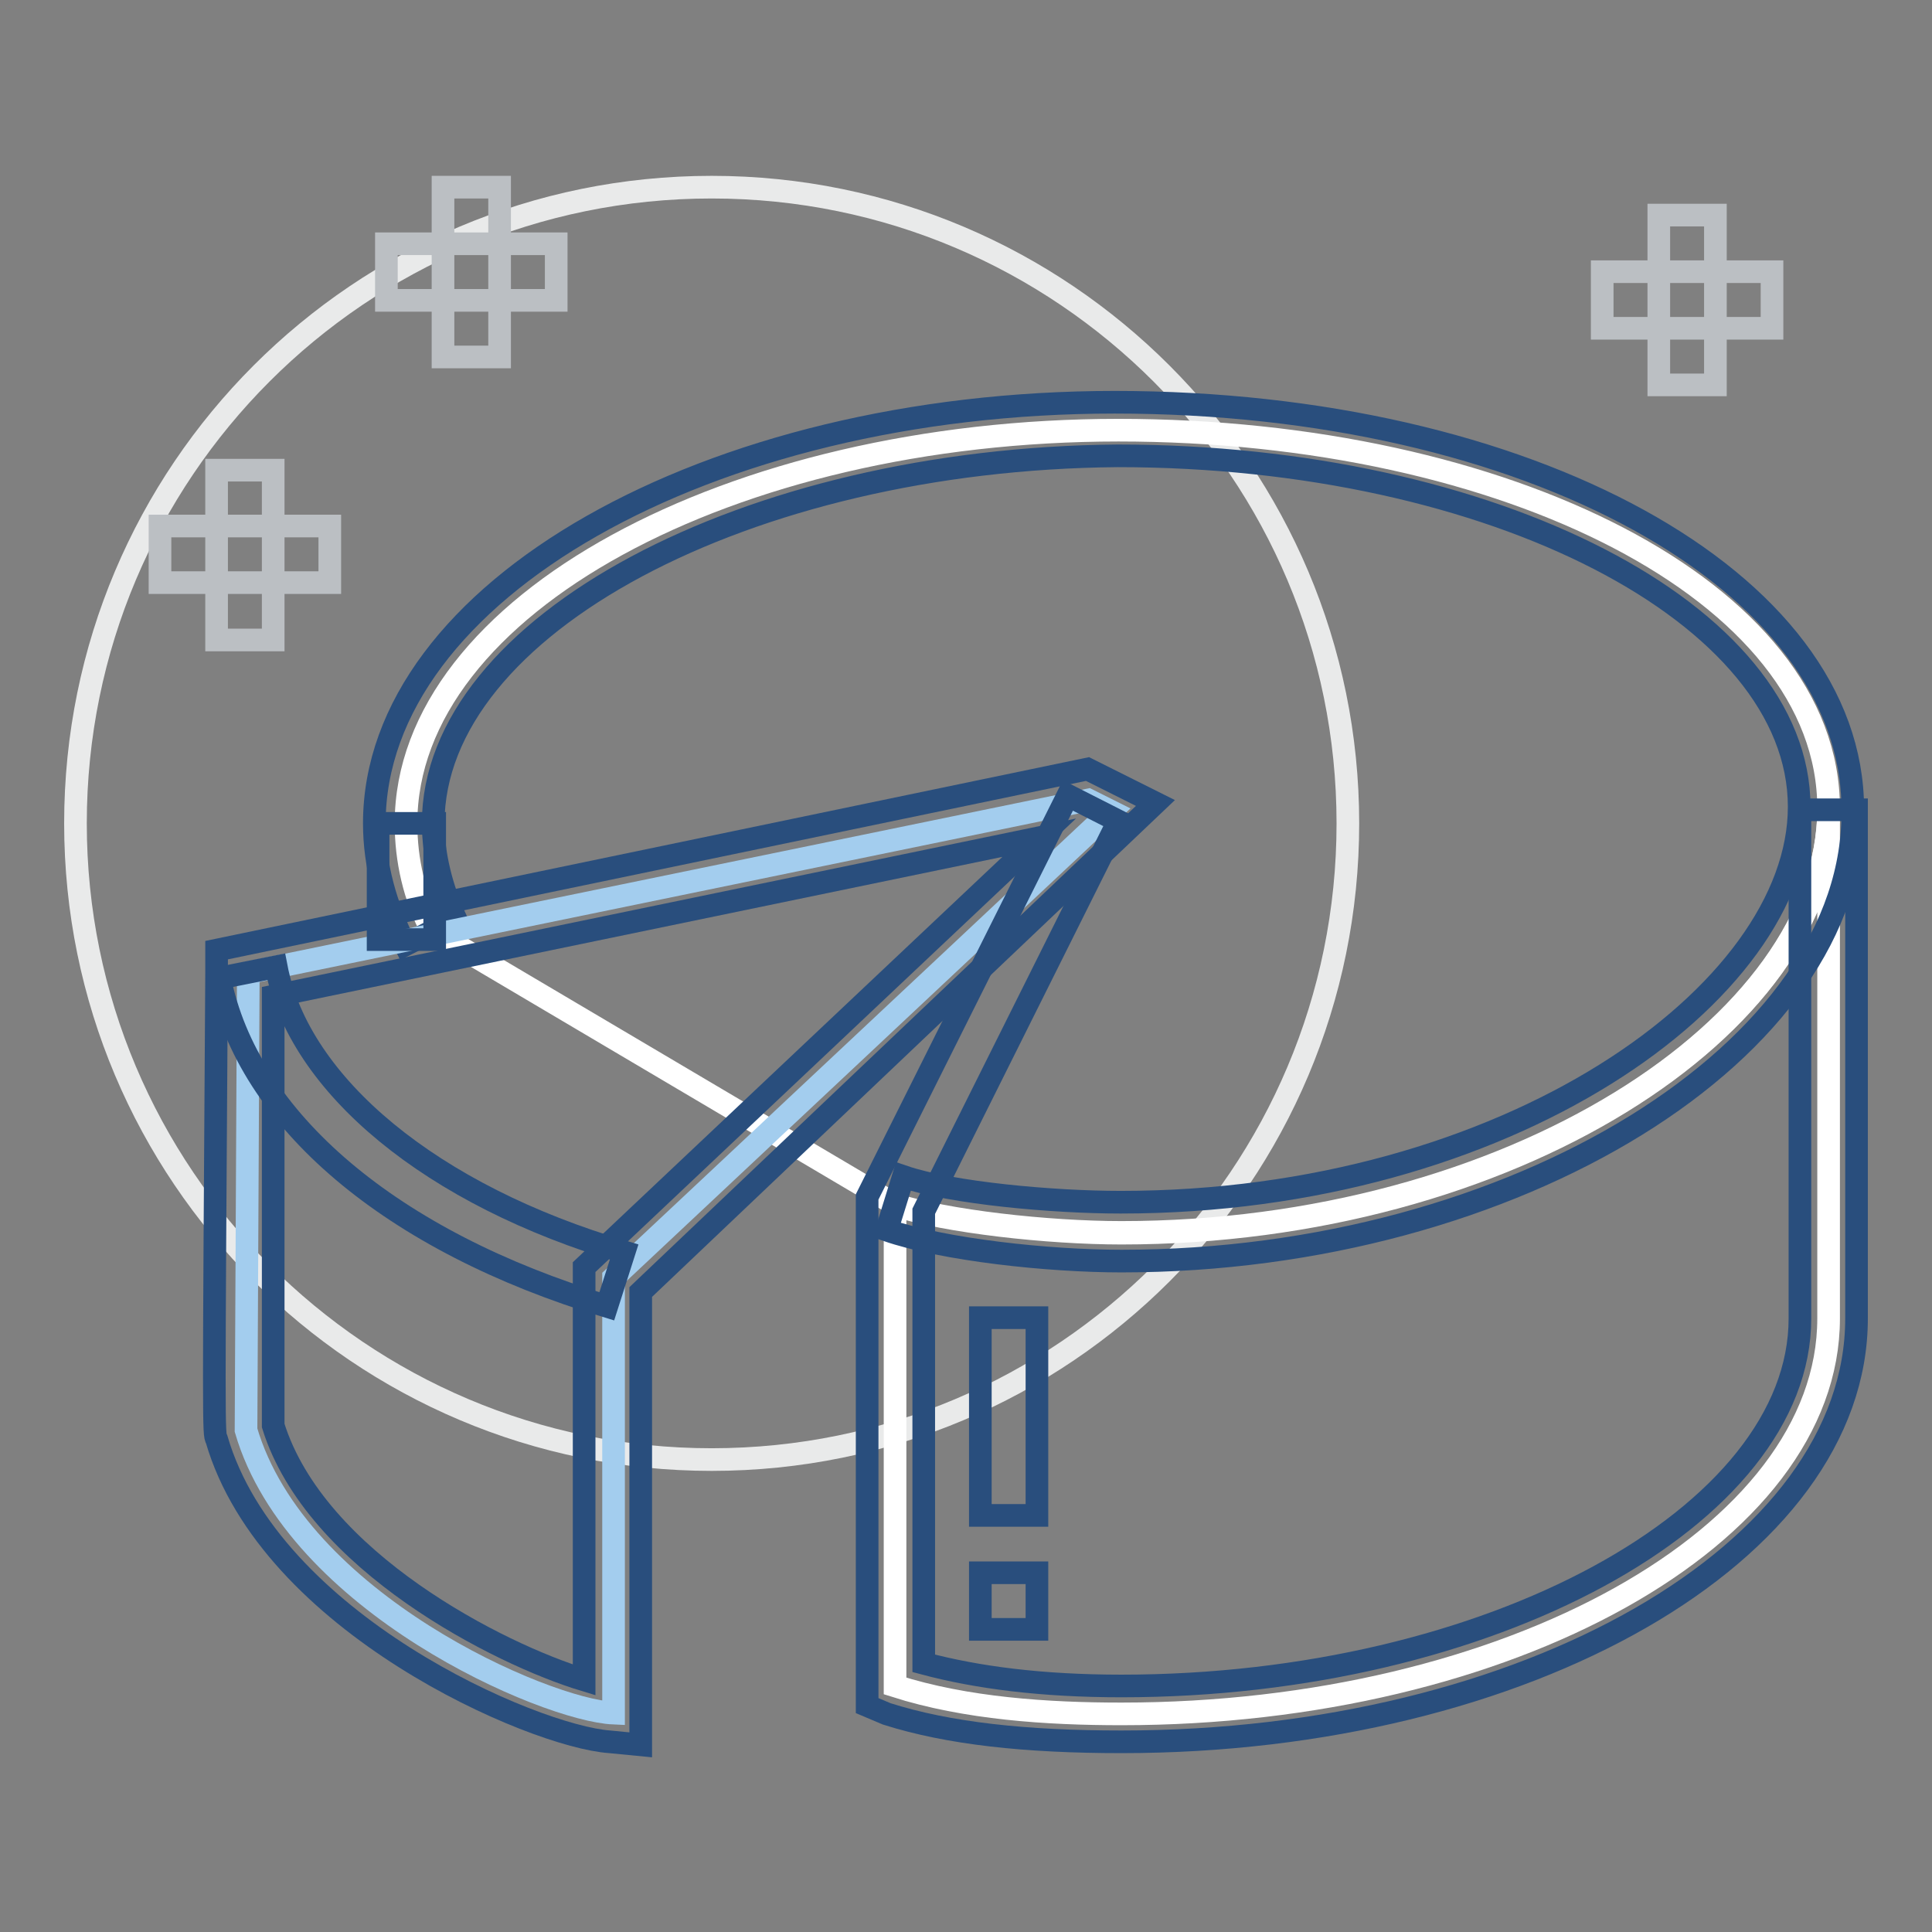
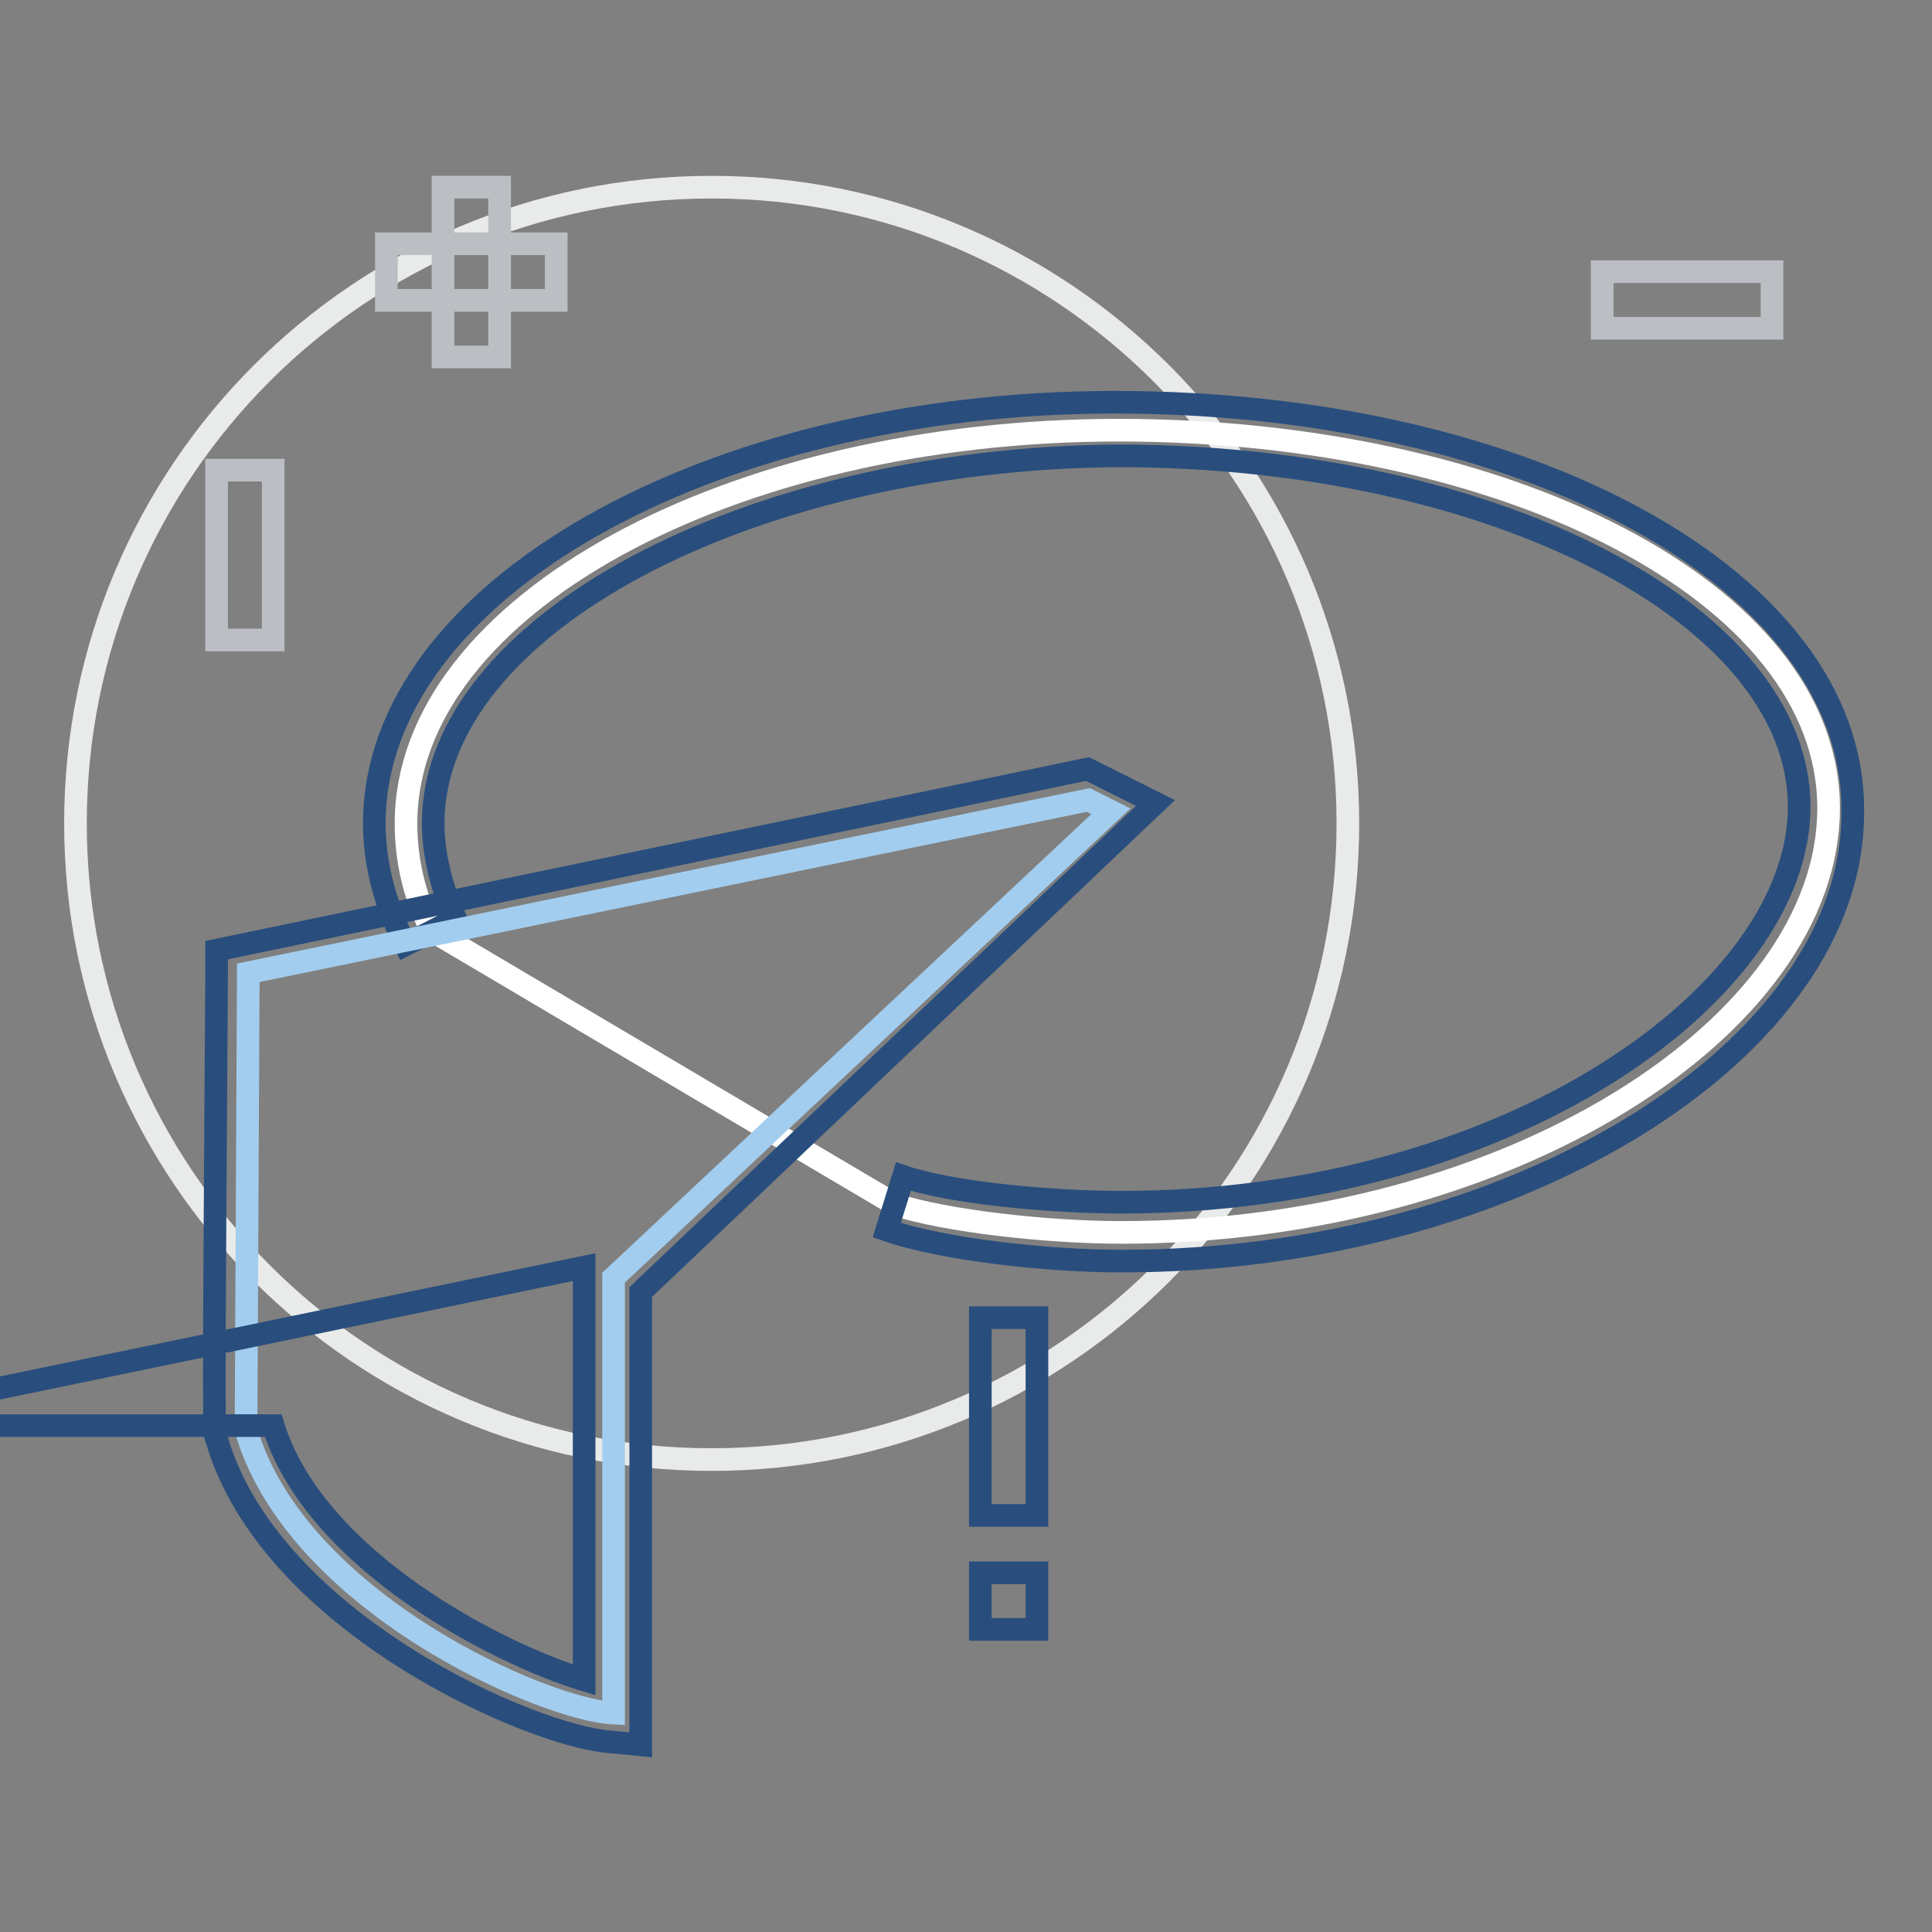
<svg xmlns="http://www.w3.org/2000/svg" version="1.1" x="0px" y="0px" viewBox="0 0 256 256" enable-background="new 0 0 256 256" xml:space="preserve">
  <rect x="0" y="0" width="256" height="256" fill="#808080" stroke="none" />
  <g>
    <path stroke-width="3" fill-opacity="0" stroke="#e9eaea" d="M10,109.1c0,46.5,37.7,84.3,84.3,84.3s84.3-37.7,84.3-84.3l0,0c0-46.5-37.7-84.3-84.3-84.3 S10,62.5,10,109.1L10,109.1z" />
-     <path stroke-width="3" fill-opacity="0" stroke="#ffffff" d="M242.3,107.2c0,28.8-42.3,56.2-93.7,56.2c-9.7,0-23.2-1.5-30-3.7v63.7c9.4,3,20.2,3.7,30,3.7 c51.3,0,93.7-23.6,93.7-52.4V107.2" />
    <path stroke-width="3" fill-opacity="0" stroke="#ffffff" d="M148.2,57c-51.3,0-94.4,23.2-94.4,52.1c0,4.9,1.1,9.7,3.4,14.2l61.4,36.3c6.7,2.2,20.2,3.7,30,3.7 c51.3,0,93.7-27.3,93.7-56.2C242.3,78.4,199.5,57,148.2,57z" />
    <path stroke-width="3" fill-opacity="0" stroke="#294e7d" d="M148.6,167.1c-9.7,0-23.6-1.5-31.1-4.1l2.2-7.1c6.4,2.2,19.9,3.4,28.8,3.4c51.3,0,89.9-27.7,89.9-52.4 c0-25.5-40.5-46.5-90.3-46.5c-49.1,0.4-90.7,22.5-90.7,48.7c0,4.1,1.1,8.6,3,12.7l-6.7,3.4c-2.6-5.2-4.1-10.5-4.1-16.1 c0-30.7,44.2-55.8,98.1-55.8c54.7,0,97.8,23.6,97.8,53.9C246,139.1,200.7,167.1,148.6,167.1z" />
    <path stroke-width="3" fill-opacity="0" stroke="#a3cdee" d="M32.9,128.9l111.3-22.9l3,1.5l-65.9,61.8v57.7c-9-0.4-42-14.6-48.7-37.5L32.9,128.9z" />
-     <path stroke-width="3" fill-opacity="0" stroke="#294e7d" d="M84.9,231.2l-4.1-0.4c-10.1-0.7-45-15.7-52.1-40.1c-0.4-0.7-0.4-0.7,0-61.8v-3l115.4-24l9,4.5l-68.2,64.8 V231.2z M36.2,188.9c5.6,18,30,30.3,41.2,33.7v-54.7l60.3-56.9l-101.5,21V188.9z M129.9,174.6h7.5v26.2h-7.5V174.6z M129.9,208.4 h7.5v7.5h-7.5V208.4z" />
-     <path stroke-width="3" fill-opacity="0" stroke="#294e7d" d="M50.1,109.1l7.5,0l0,15.4l-7.5,0L50.1,109.1z M148.6,230.8c-12.7,0-22.9-1.1-31.1-3.7l-2.6-1.1v-67.4 l26.6-53.2l6.7,3.4l-25.8,51.7v59.9c7.1,1.9,15.7,3,26.2,3c48.7,0,89.9-22.5,89.9-48.7v-67.4h7.5v67.4 C246,205.7,202.2,230.8,148.6,230.8L148.6,230.8z M80.4,173.1c-28.5-8.6-47.6-24.7-51.3-43.5l7.5-1.5c3,15.7,20.6,30.3,46.1,37.8 L80.4,173.1z" />
+     <path stroke-width="3" fill-opacity="0" stroke="#294e7d" d="M84.9,231.2l-4.1-0.4c-10.1-0.7-45-15.7-52.1-40.1c-0.4-0.7-0.4-0.7,0-61.8v-3l115.4-24l9,4.5l-68.2,64.8 V231.2z M36.2,188.9c5.6,18,30,30.3,41.2,33.7v-54.7l-101.5,21V188.9z M129.9,174.6h7.5v26.2h-7.5V174.6z M129.9,208.4 h7.5v7.5h-7.5V208.4z" />
    <path stroke-width="3" fill-opacity="0" stroke="#bbbfc3" d="M28.7,62.3h7.5v22.5h-7.5V62.3z" />
-     <path stroke-width="3" fill-opacity="0" stroke="#bbbfc3" d="M21.2,69.7h22.5v7.5H21.2V69.7z M219.8,28.5h7.5V51h-7.5V28.5z" />
    <path stroke-width="3" fill-opacity="0" stroke="#bbbfc3" d="M212.3,36h22.5v7.5h-22.5V36z M58.7,24.8h7.5v22.5h-7.5V24.8z" />
    <path stroke-width="3" fill-opacity="0" stroke="#bbbfc3" d="M51.2,32.3h22.5v7.5H51.2V32.3z" />
  </g>
</svg>